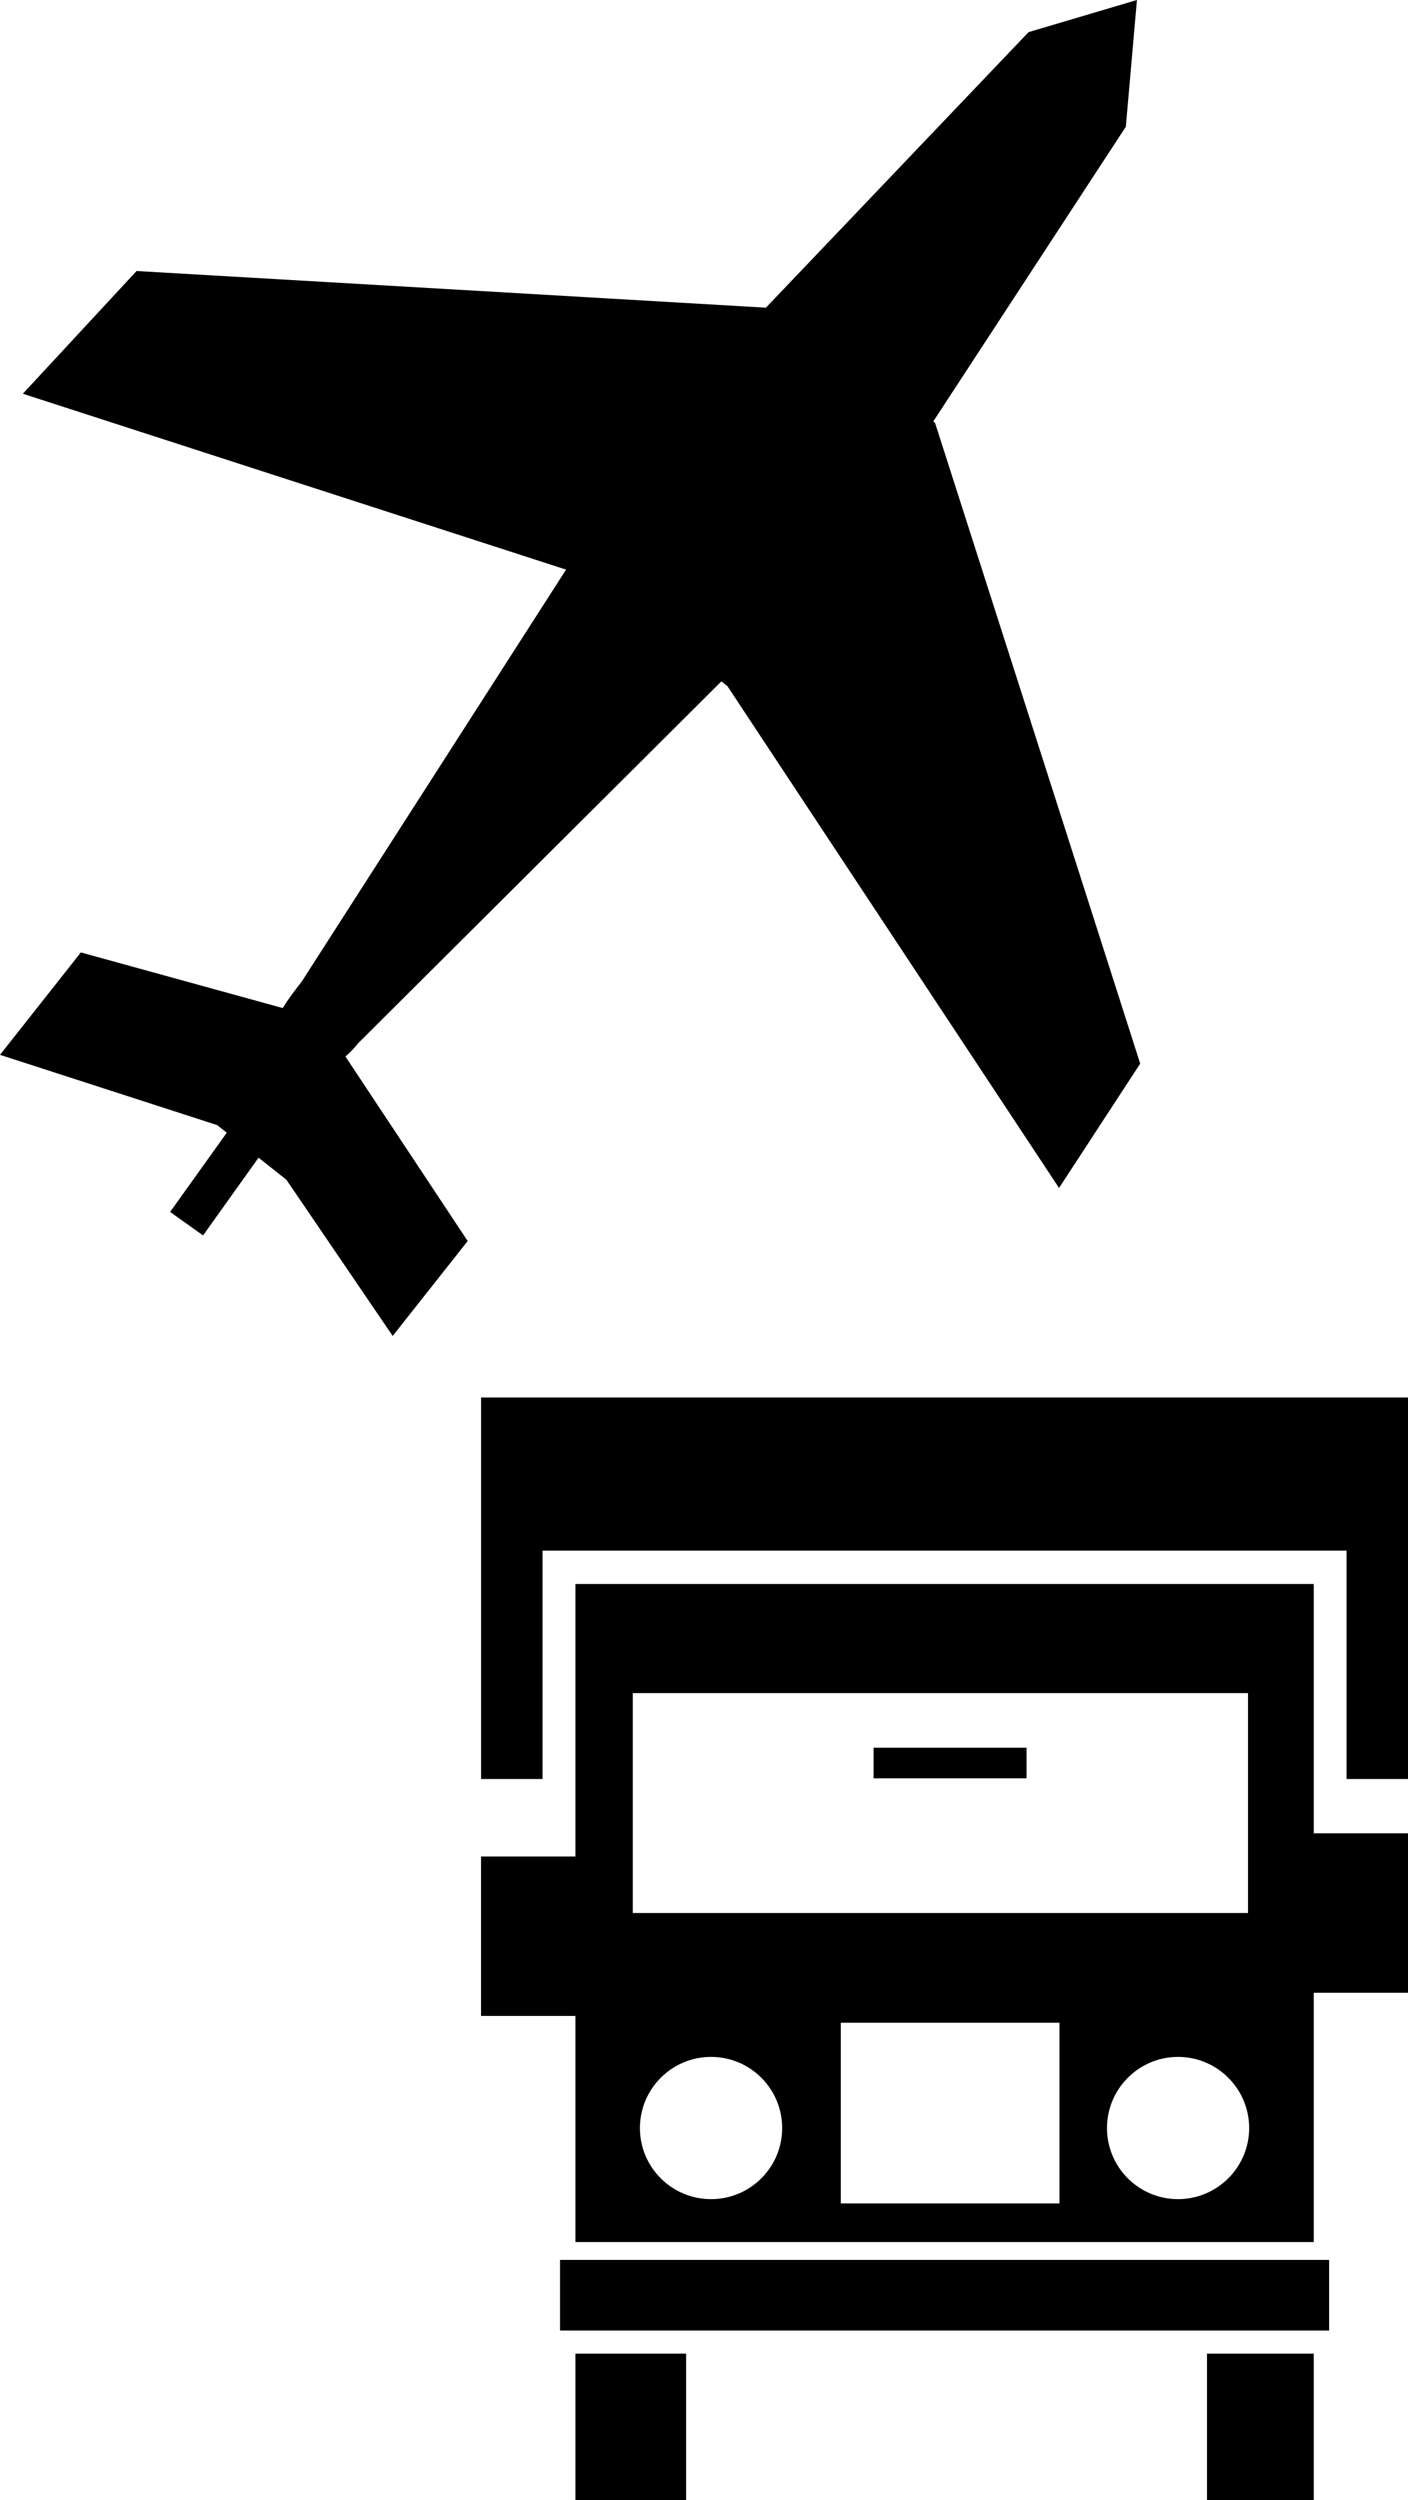
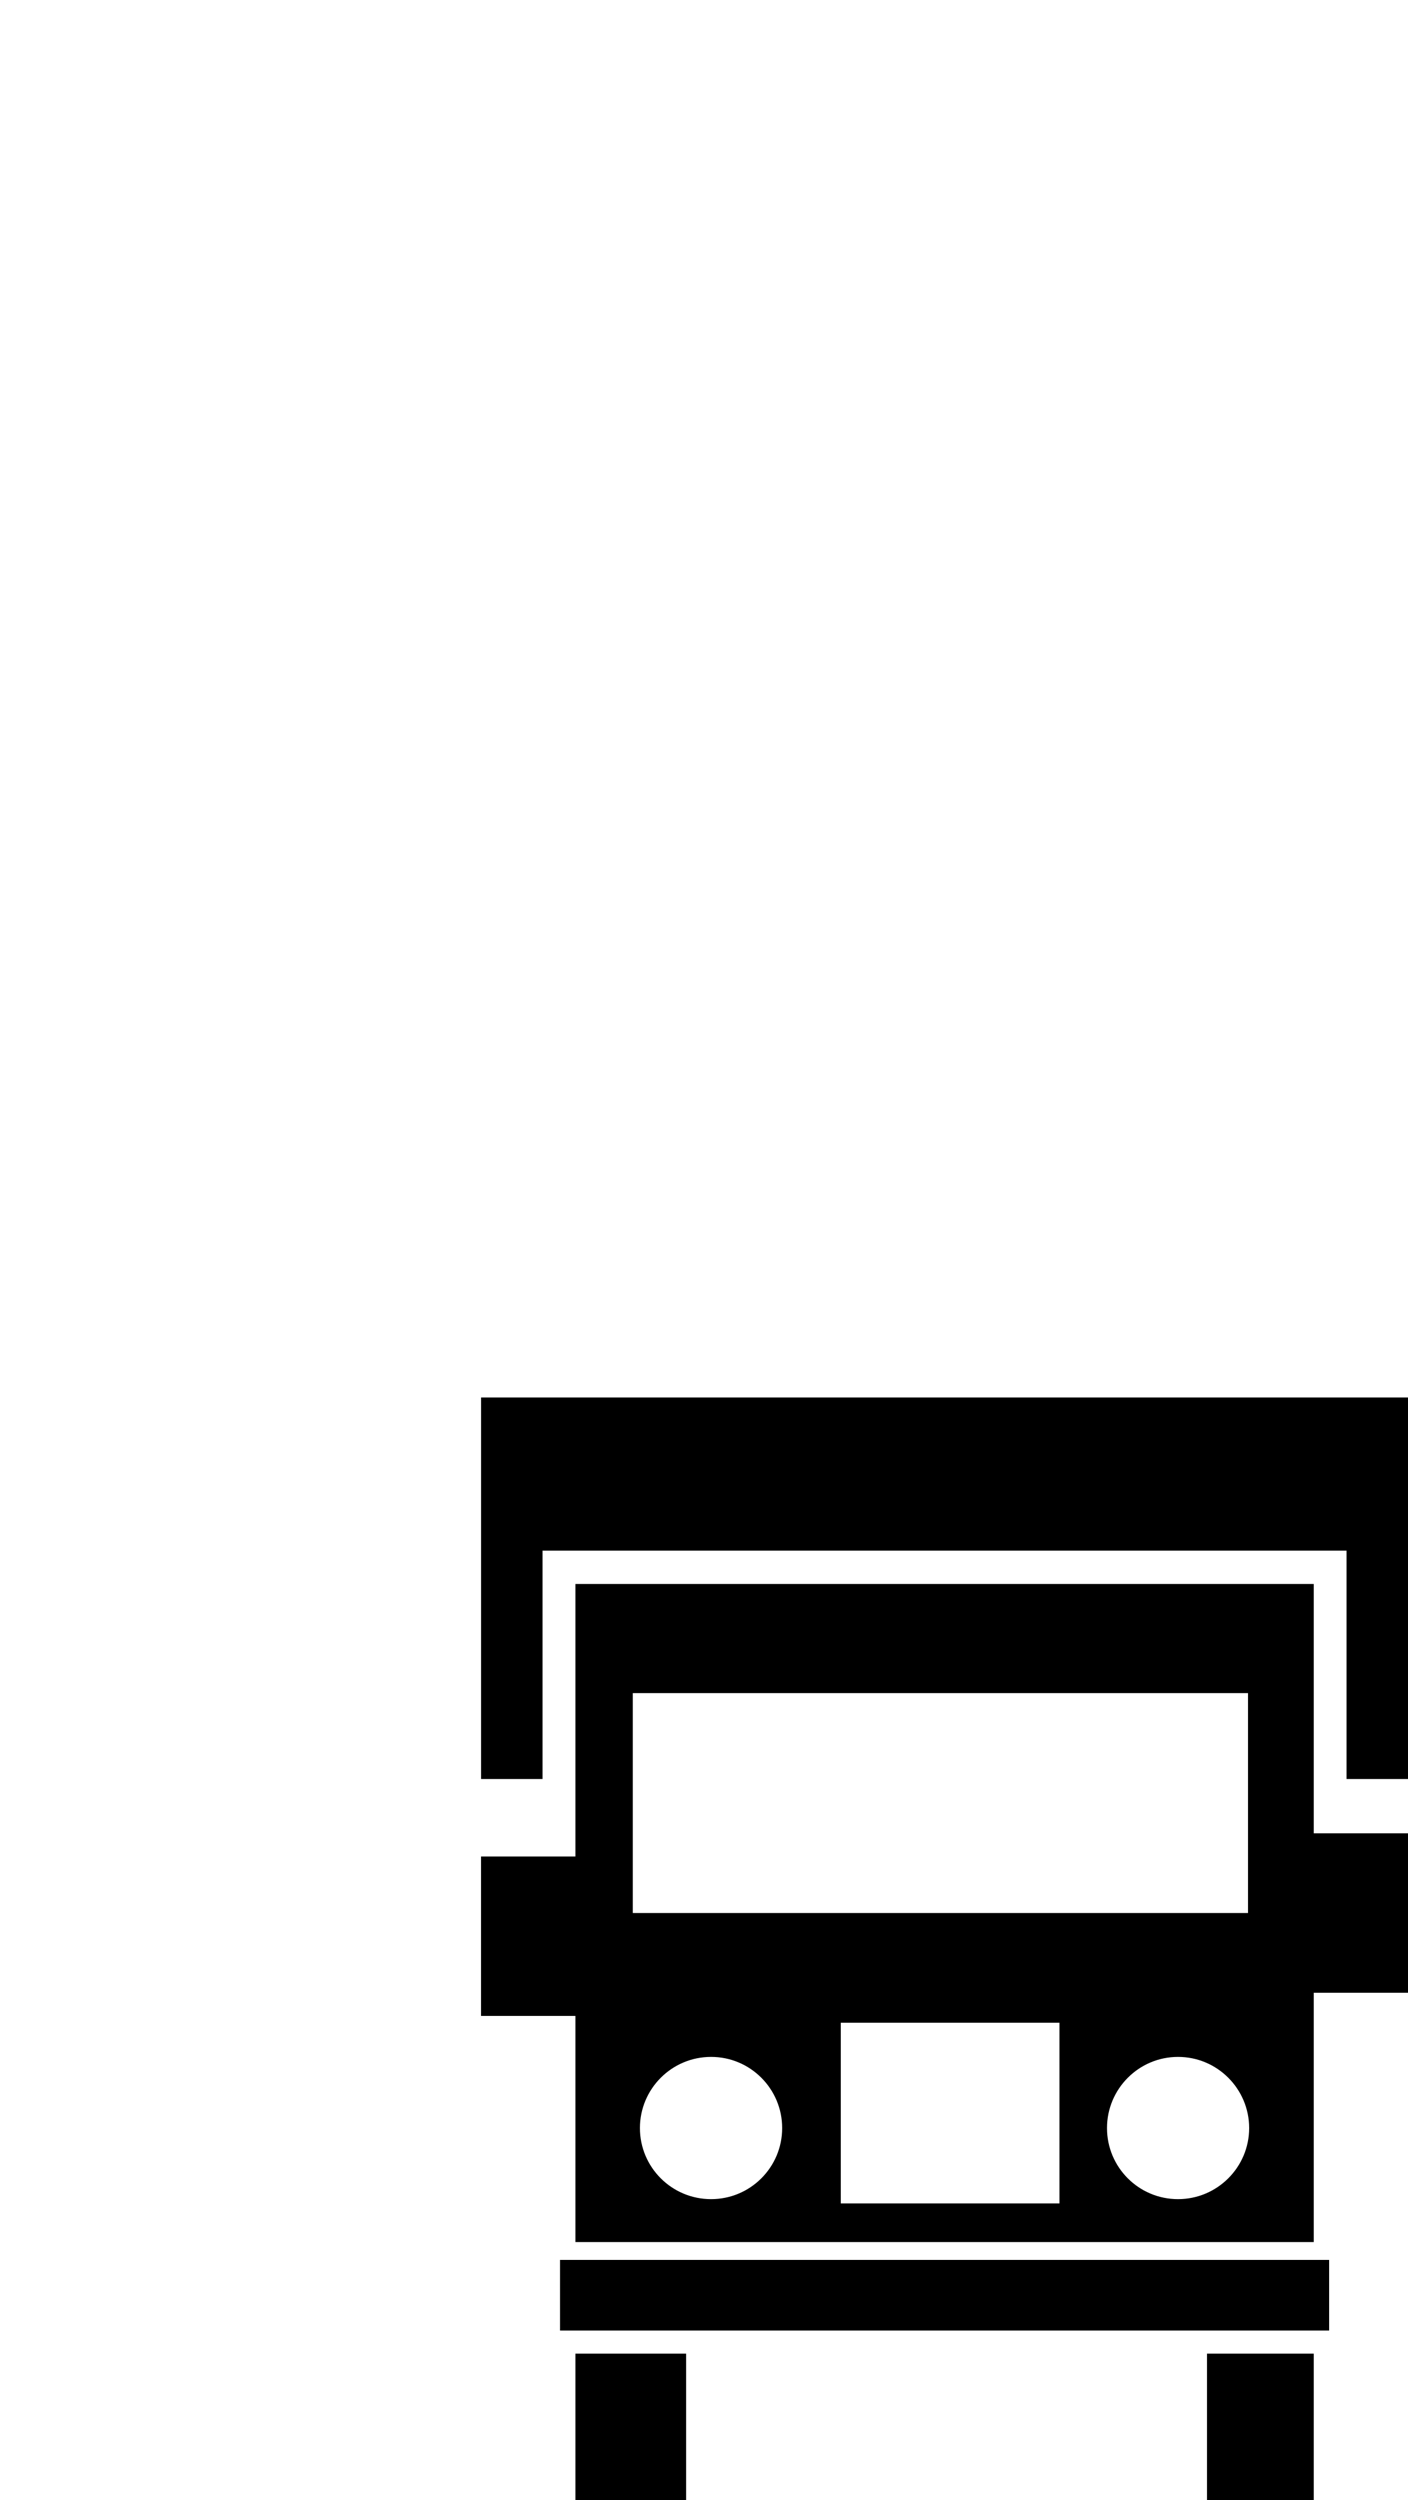
<svg xmlns="http://www.w3.org/2000/svg" version="1.1" id="Capa_1" x="0px" y="0px" width="31.972px" height="56.737px" viewBox="0 0 31.972 56.737" style="enable-background:new 0 0 31.972 56.737;" xml:space="preserve">
  <g>
-     <rect x="19.837" y="39.66" width="3.473" height="0.694" />
    <path d="M29.832,35.944H13.066v6.185h-2.143v3.617h2.143v5.132h16.766V45.22h2.141v-3.617h-2.141V35.944L29.832,35.944z    M14.369,38.421h13.97v4.99h-13.97V38.421z M16.147,49.904c-0.893,0-1.616-0.722-1.616-1.613s0.723-1.615,1.616-1.615   c0.891,0,1.614,0.724,1.614,1.615S17.038,49.904,16.147,49.904z M24.058,50.001h-4.966v-4.1h4.966V50.001z M26.75,49.904   c-0.892,0-1.613-0.722-1.613-1.613s0.723-1.615,1.613-1.615s1.615,0.724,1.615,1.615S27.639,49.904,26.75,49.904z" />
    <rect x="13.066" y="53.41" width="2.514" height="3.327" />
    <rect x="27.408" y="53.41" width="2.424" height="3.327" />
    <rect x="12.717" y="51.283" width="17.464" height="1.603" />
    <polygon points="10.924,31.712 10.924,34.354 10.924,35.188 10.924,40.37 12.32,40.37 12.32,35.188 30.576,35.188 30.576,40.37    31.972,40.37 31.972,35.188 31.972,31.712  " />
-     <path d="M8.138,23.668l8.242-8.205l0.138,0.107l7.53,11.388l1.843-2.822l-1.403-4.383l-1.404-4.382l-1.851-5.774l-0.041-0.033   l4.373-6.689L25.817,0l-2.461,0.729l-5.964,6.253L12.046,6.67L7.387,6.399L3.101,6.15L0.519,8.935l12.335,3.991l-5.999,9.343   c-0.162,0.207-0.311,0.407-0.436,0.606l-4.583-1.262L0,23.937l4.93,1.594l0.219,0.173l-1.286,1.798l0.748,0.533l1.26-1.764   l0.632,0.5l2.414,3.545l1.703-2.154l-2.776-4.187C7.948,23.886,8.049,23.782,8.138,23.668z" />
  </g>
  <g>
</g>
  <g>
</g>
  <g>
</g>
  <g>
</g>
  <g>
</g>
  <g>
</g>
  <g>
</g>
  <g>
</g>
  <g>
</g>
  <g>
</g>
  <g>
</g>
  <g>
</g>
  <g>
</g>
  <g>
</g>
  <g>
</g>
</svg>